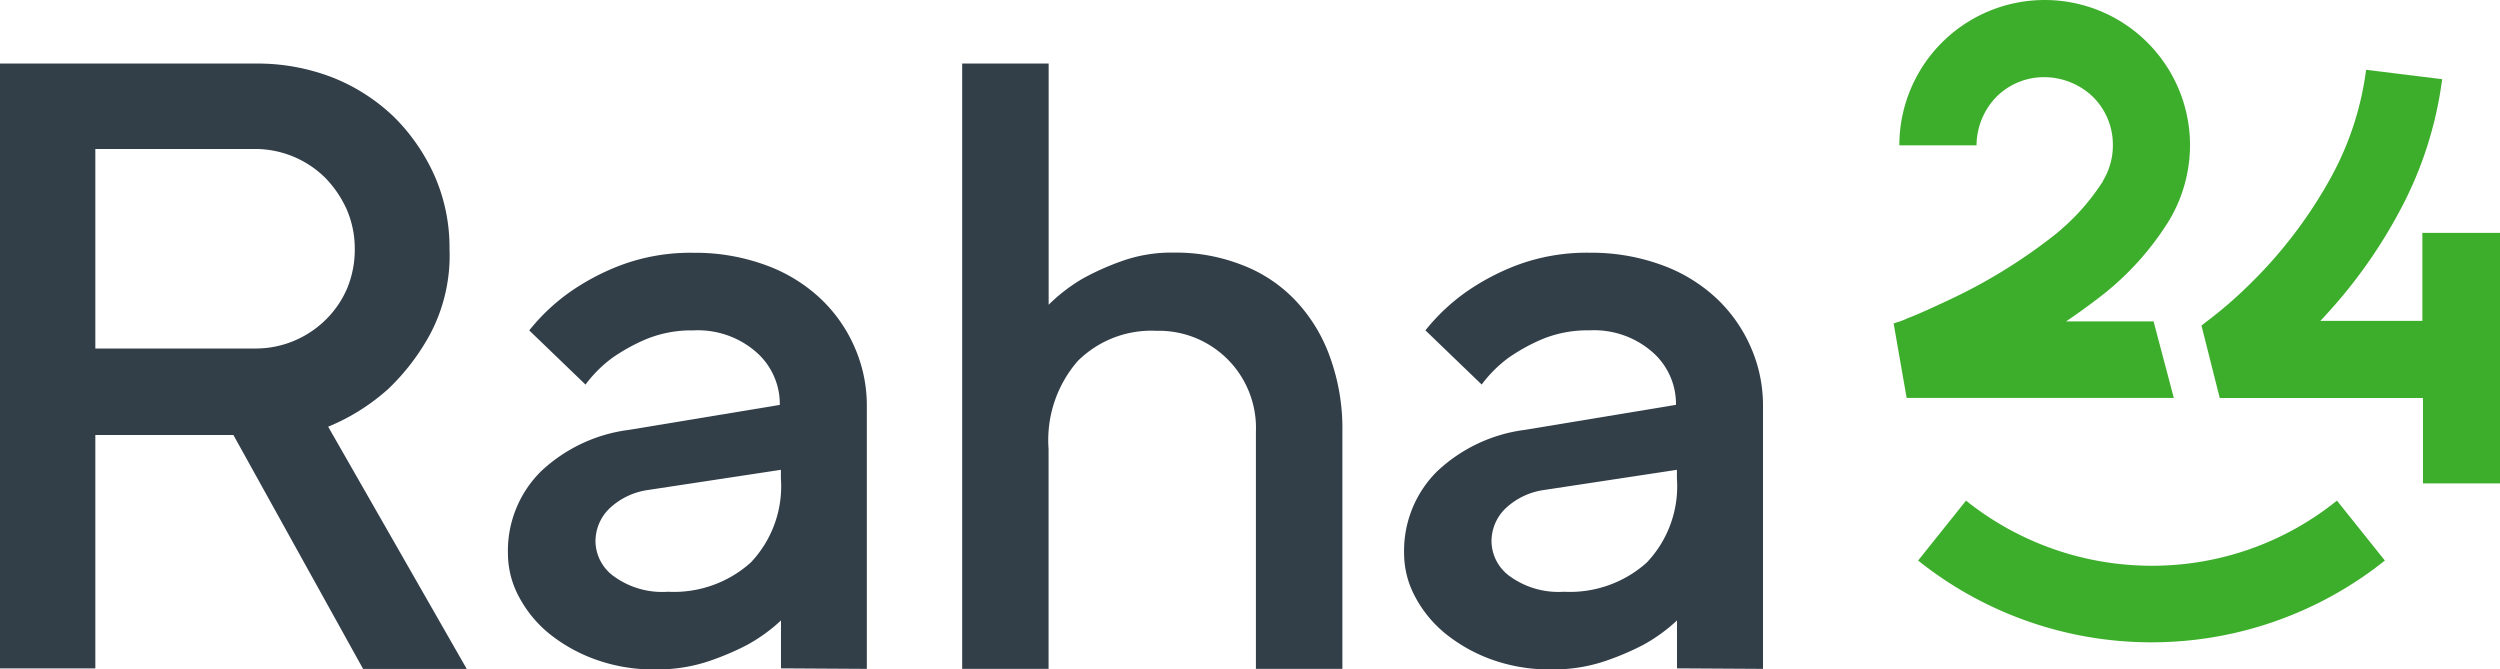
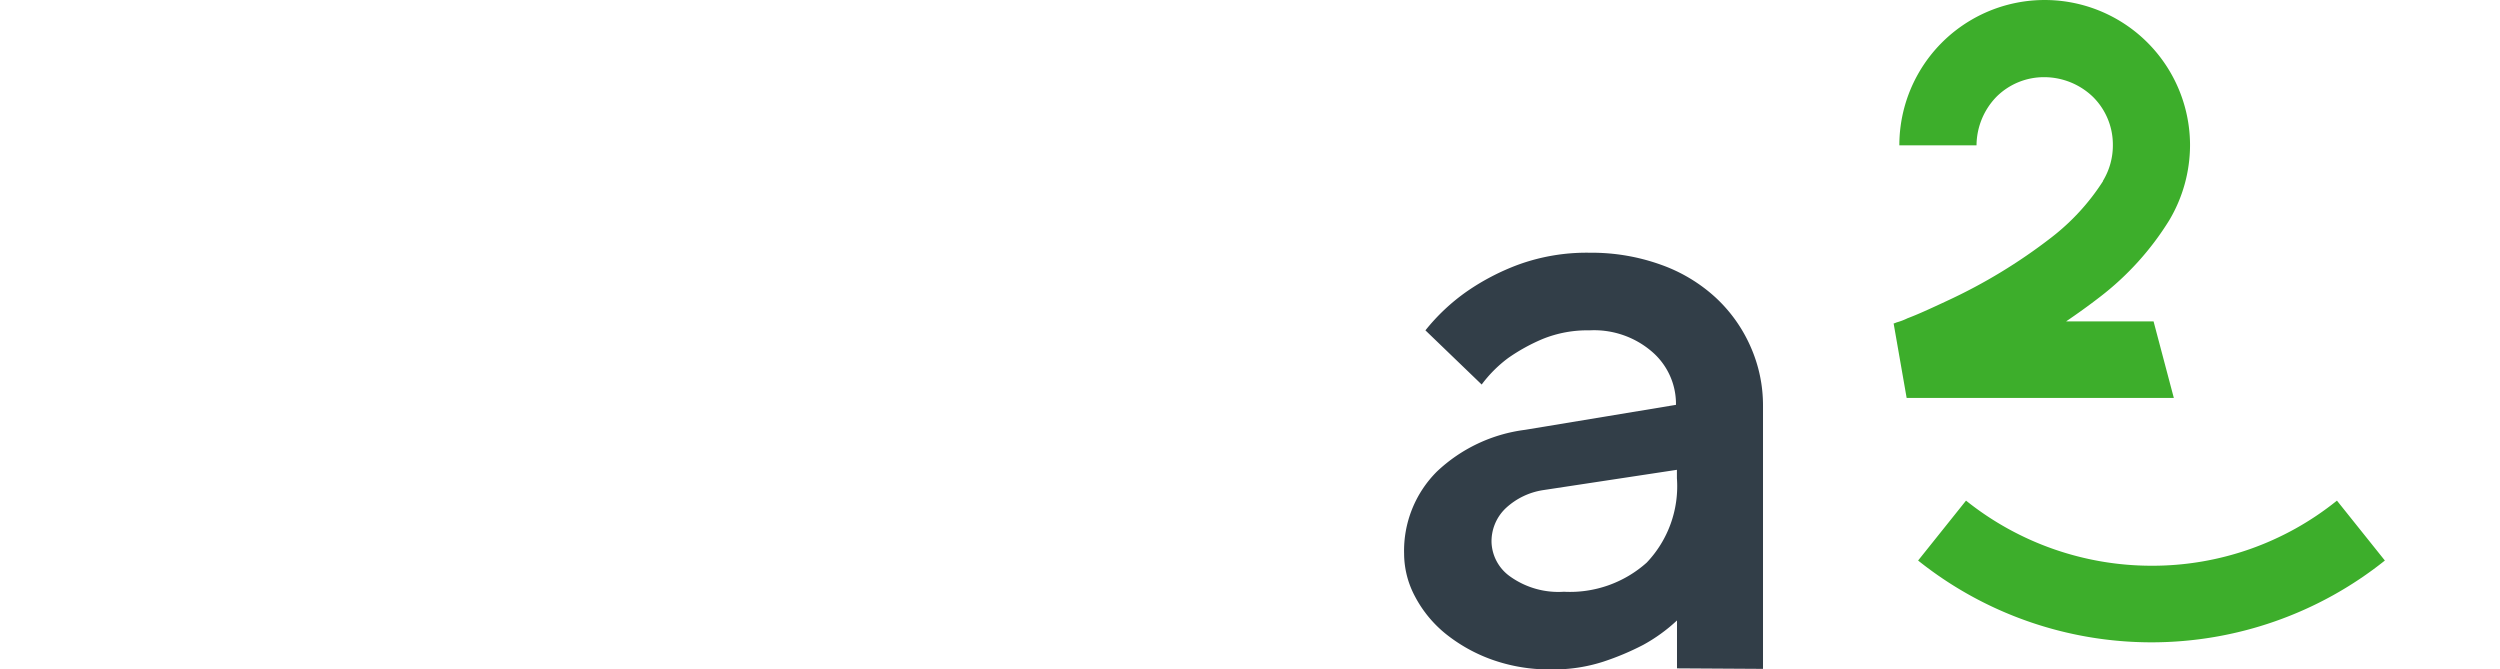
<svg xmlns="http://www.w3.org/2000/svg" viewBox="0 0 149 39.897">
  <defs>
    <style> .cls-1 { fill: #323e48; } .cls-2 { fill: #3dae2b; } </style>
  </defs>
  <g id="raha24-logo" transform="translate(0 -0.1)">
    <g id="Group_9" data-name="Group 9" transform="translate(0 3.888)">
-       <path id="Path_22" data-name="Path 22" class="cls-1" d="M21.144,23.353a5.885,5.885,0,0,0-.466-2.329,6.552,6.552,0,0,0-1.273-1.894,5.942,5.942,0,0,0-4.223-1.739h-9.5V29.283h9.532a5.885,5.885,0,0,0,2.329-.466,5.984,5.984,0,0,0,1.894-1.273,5.81,5.81,0,0,0,1.273-1.894,6.058,6.058,0,0,0,.435-2.3M0,12.3H15.214a12.389,12.389,0,0,1,4.626.838A11.265,11.265,0,0,1,23.5,15.5a11.58,11.58,0,0,1,2.422,3.539,10.617,10.617,0,0,1,.869,4.316,10.007,10.007,0,0,1-1.149,5.061,13.229,13.229,0,0,1-2.484,3.26,12.4,12.4,0,0,1-3.6,2.267l8.259,14.437H21.641L13.91,34.437H5.682v13.91H0Z" transform="translate(0 -12.3)" />
-       <path id="Path_23" data-name="Path 23" class="cls-1" d="M107.063,68.812a6.86,6.86,0,0,0,4.906-1.739,6.6,6.6,0,0,0,1.8-5.03v-.5l-7.979,1.211a4.2,4.2,0,0,0-2.2,1.056,2.721,2.721,0,0,0-.869,2.08,2.61,2.61,0,0,0,1.118,2.018,4.889,4.889,0,0,0,3.229.9m6.706,4.564V70.52a9.889,9.889,0,0,1-2.018,1.459,15.889,15.889,0,0,1-2.36.994,9.6,9.6,0,0,1-3.1.466,10.139,10.139,0,0,1-3.571-.59A9.533,9.533,0,0,1,99.953,71.3a7.133,7.133,0,0,1-1.8-2.2,5.447,5.447,0,0,1-.652-2.546,6.67,6.67,0,0,1,1.956-4.906,9.36,9.36,0,0,1,5.247-2.484l9-1.49a4.1,4.1,0,0,0-1.428-3.167,5.276,5.276,0,0,0-3.726-1.273,7.058,7.058,0,0,0-2.825.528,11.114,11.114,0,0,0-2.018,1.118,7.653,7.653,0,0,0-1.583,1.583l-3.353-3.229a11.874,11.874,0,0,1,2.484-2.329,13.9,13.9,0,0,1,3.043-1.583,11.9,11.9,0,0,1,4.285-.714,12.167,12.167,0,0,1,4.223.714,9.515,9.515,0,0,1,3.26,1.956,8.815,8.815,0,0,1,2.08,2.919,8.619,8.619,0,0,1,.745,3.539V73.407l-5.123-.031Z" transform="translate(-67.228 -37.33)" />
-       <path id="Path_24" data-name="Path 24" class="cls-1" d="M189.854,26.675a10.227,10.227,0,0,1,2.018-1.552,15.587,15.587,0,0,1,2.36-1.056,8.806,8.806,0,0,1,3.1-.5,10.777,10.777,0,0,1,4.067.745,8.6,8.6,0,0,1,3.167,2.111,9.544,9.544,0,0,1,2.049,3.353,12.443,12.443,0,0,1,.745,4.44V48.378h-5.154V34.251a5.789,5.789,0,0,0-5.93-6.023,6.222,6.222,0,0,0-4.688,1.8,7.19,7.19,0,0,0-1.739,5.247v13.1H184.7V12.3h5.154V26.675Z" transform="translate(-127.354 -12.3)" />
      <path id="Path_25" data-name="Path 25" class="cls-1" d="M279.063,68.812a6.86,6.86,0,0,0,4.906-1.739,6.6,6.6,0,0,0,1.8-5.03v-.5l-7.979,1.211a4.2,4.2,0,0,0-2.2,1.056,2.721,2.721,0,0,0-.869,2.08,2.61,2.61,0,0,0,1.118,2.018,4.947,4.947,0,0,0,3.229.9m6.706,4.564V70.52a9.888,9.888,0,0,1-2.018,1.459,15.89,15.89,0,0,1-2.36.994,9.6,9.6,0,0,1-3.1.466,10.139,10.139,0,0,1-3.571-.59,9.533,9.533,0,0,1-2.763-1.552,7.133,7.133,0,0,1-1.8-2.2,5.447,5.447,0,0,1-.652-2.546,6.67,6.67,0,0,1,1.956-4.906,9.36,9.36,0,0,1,5.247-2.484l9-1.49a4.1,4.1,0,0,0-1.428-3.167,5.276,5.276,0,0,0-3.726-1.273,7.058,7.058,0,0,0-2.825.528,11.114,11.114,0,0,0-2.018,1.118,7.654,7.654,0,0,0-1.583,1.583l-3.353-3.229a11.875,11.875,0,0,1,2.484-2.329,13.9,13.9,0,0,1,3.043-1.583,11.9,11.9,0,0,1,4.285-.714,12.167,12.167,0,0,1,4.223.714,9.515,9.515,0,0,1,3.26,1.956,8.815,8.815,0,0,1,2.08,2.919,8.619,8.619,0,0,1,.745,3.539V73.407l-5.123-.031Z" transform="translate(-185.825 -37.33)" />
    </g>
    <g id="Group_10" data-name="Group 10" transform="translate(112.86 0.1)">
      <path id="Path_26" data-name="Path 26" class="cls-2" d="M382.11,100.081A17.707,17.707,0,0,1,371.056,96.2L368.2,99.771a22.283,22.283,0,0,0,27.819,0L393.163,96.2a17.525,17.525,0,0,1-11.053,3.881" transform="translate(-366.741 -66.363)" />
      <path id="Path_27" data-name="Path 27" class="cls-2" d="M378.993,19.257h-5.216c.683-.466,1.335-.931,2.018-1.459a17.077,17.077,0,0,0,4.129-4.564h0a8.791,8.791,0,0,0,1.242-4.471,8.662,8.662,0,1,0-17.325,0h4.6a4.193,4.193,0,0,1,1.18-2.887A4.006,4.006,0,0,1,372.5,4.7a4.193,4.193,0,0,1,2.887,1.18,4.006,4.006,0,0,1,1.18,2.887,4.072,4.072,0,0,1-.59,2.111V10.9a13.3,13.3,0,0,1-3.074,3.353,32.248,32.248,0,0,1-6.241,3.788c-.931.435-1.739.807-2.329,1.025a3.7,3.7,0,0,1-.652.248l-.155.062H363.5l.776,4.44H380.2Z" transform="translate(-363.5 -0.1)" />
-       <path id="Path_28" data-name="Path 28" class="cls-2" d="M435.764,23.218v5.247h-6.085c.248-.248.466-.5.714-.776a29.76,29.76,0,0,0,4.036-5.806,22.73,22.73,0,0,0,2.515-7.824l-4.533-.559a18.153,18.153,0,0,1-2.018,6.272,27.318,27.318,0,0,1-5.154,6.737,24.318,24.318,0,0,1-2.08,1.8c-.248.186-.435.342-.559.435l1.087,4.316H435.8v5.092h4.6V23.218Z" transform="translate(-404.251 -9.34)" />
    </g>
  </g>
</svg>